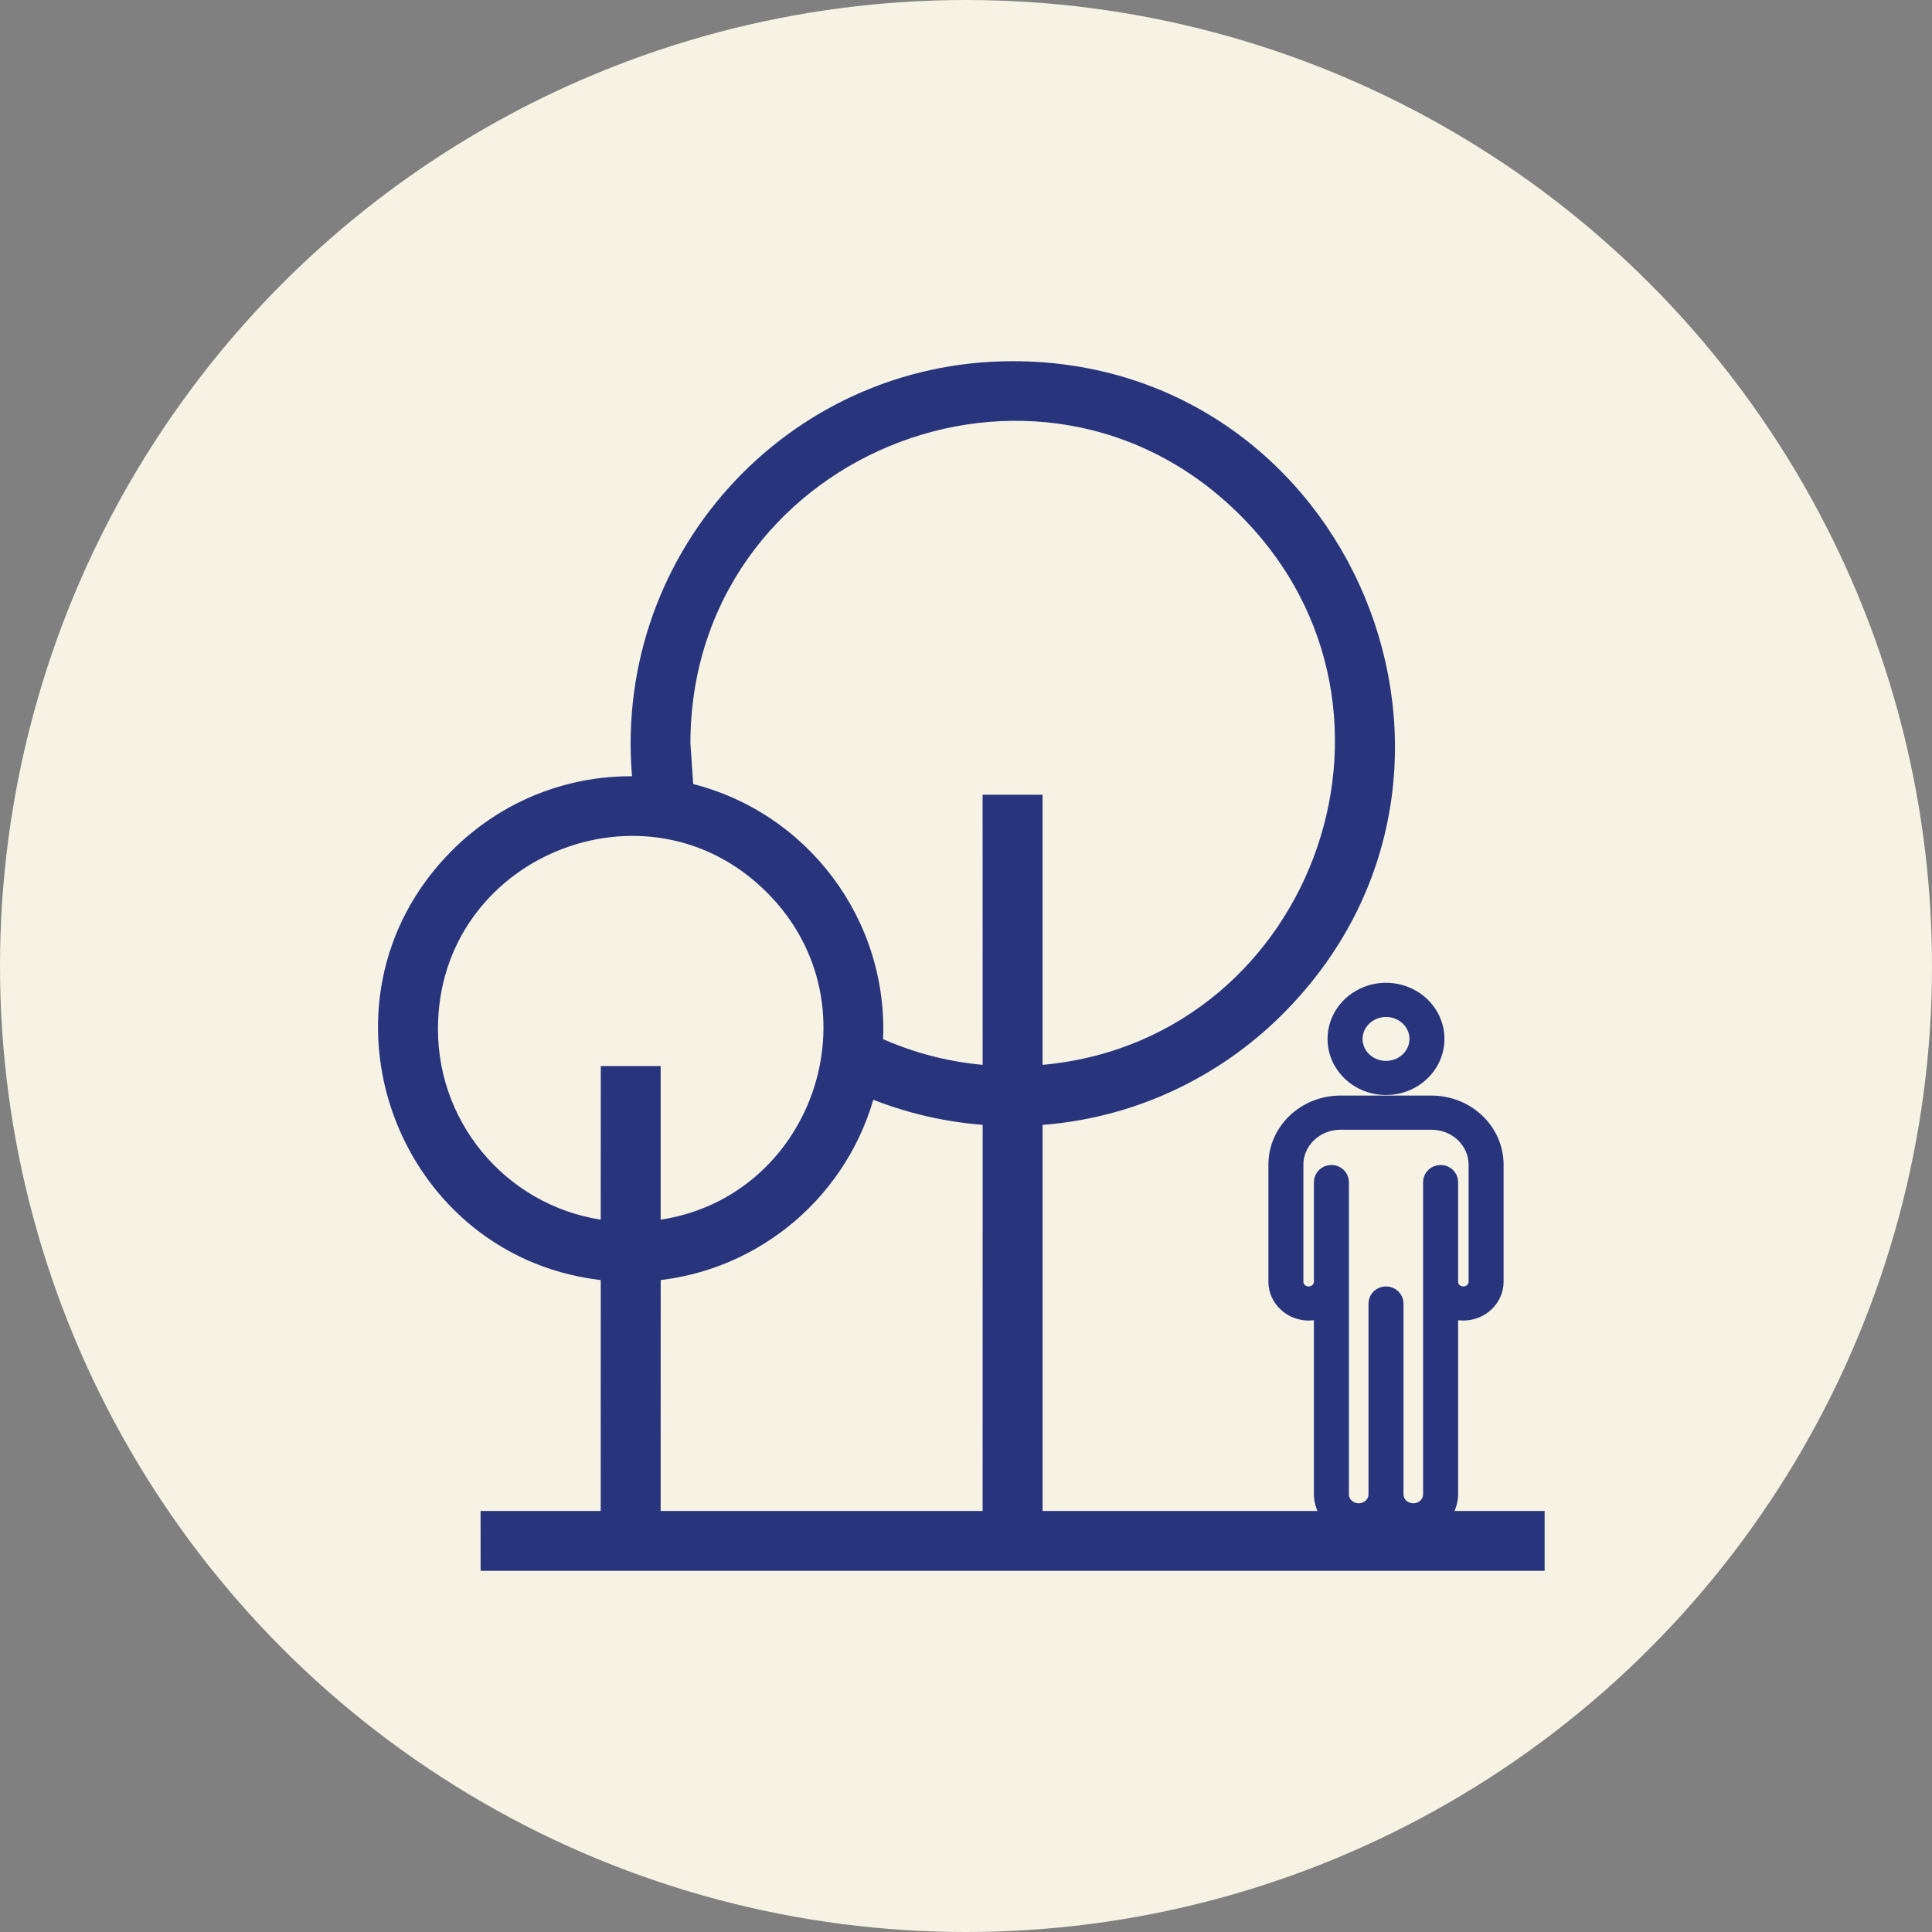
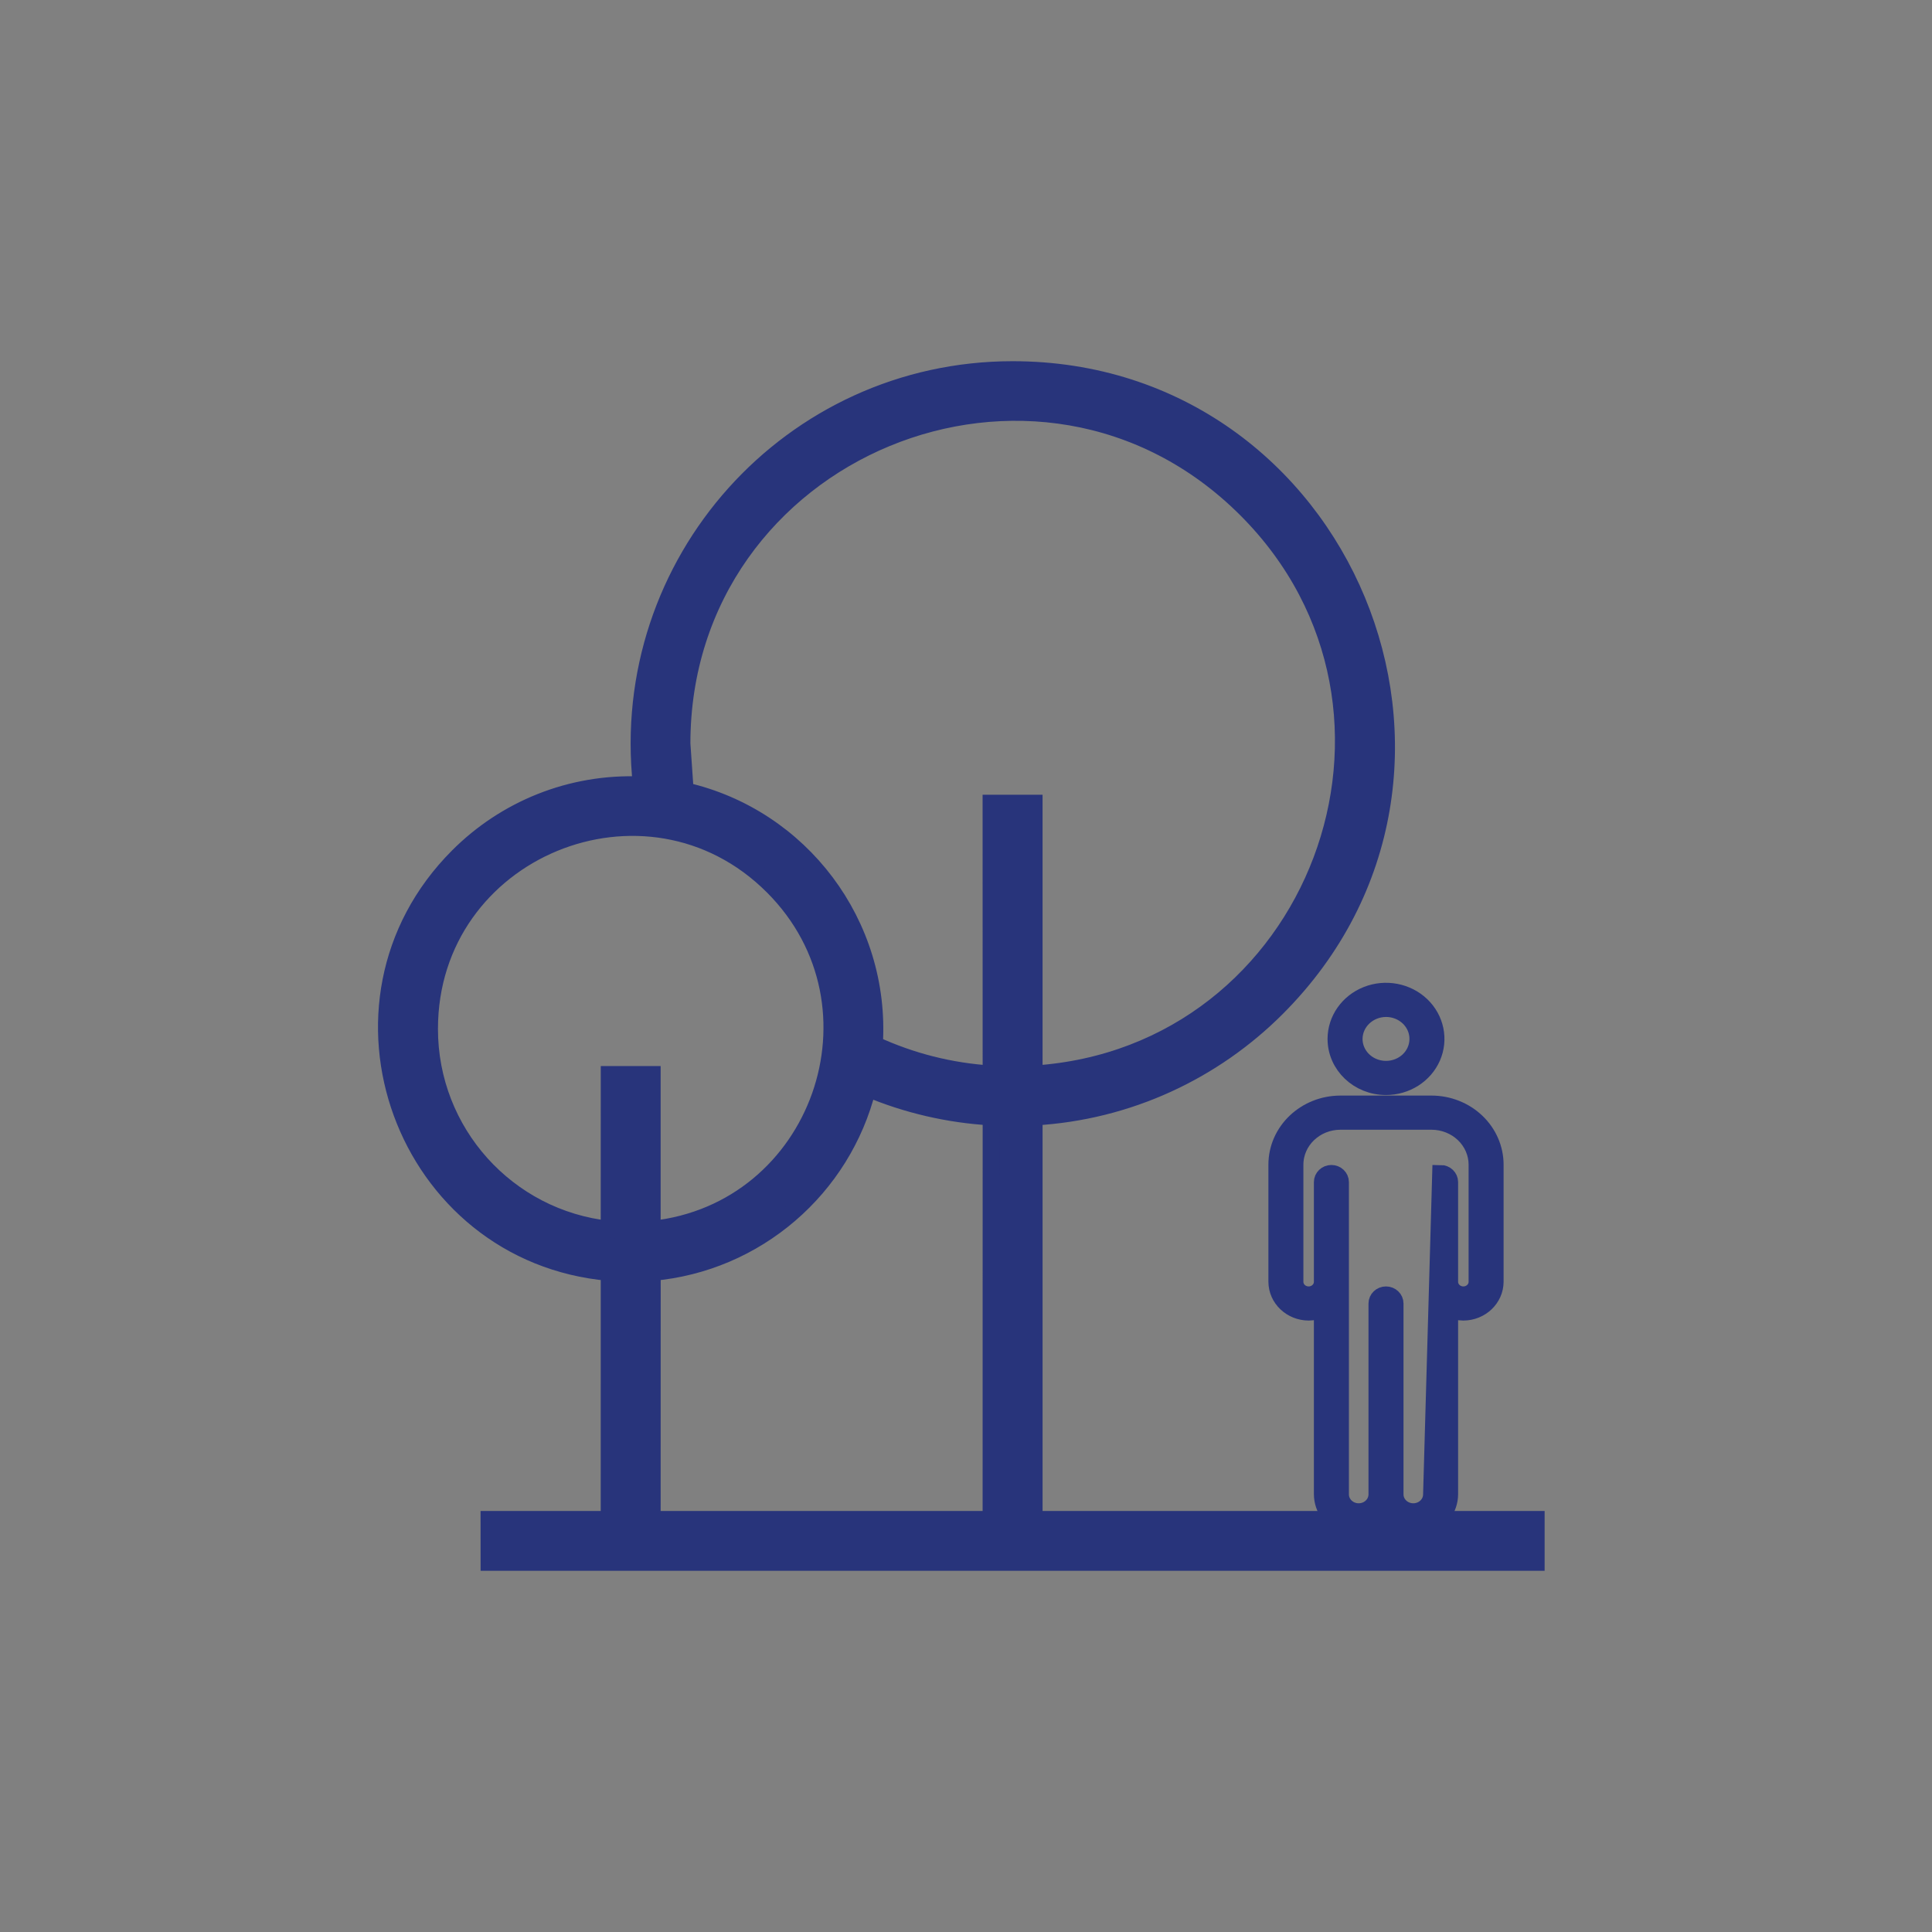
<svg xmlns="http://www.w3.org/2000/svg" width="115px" height="115px" viewBox="0 0 115 115" version="1.1">
  <rect x="0" y="0" width="115" height="115" fill="#808080" stroke="none" />
  <title>Grupo 41</title>
  <g id="Page-1" stroke="none" stroke-width="1" fill="none" fill-rule="evenodd">
    <g id="Landowner-Copia" transform="translate(-207, -959)">
      <g id="Grupo-41" transform="translate(207, 959)">
-         <circle id="Óvalo" fill="#F6F3E4" cx="57.5" cy="57.5" r="57.5" />
        <g id="Grupo-37" transform="translate(23, 22)" fill="#28347B" fill-rule="nonzero" stroke="#28347B">
          <g id="noun-forest-7568701">
            <path d="M6.105,68.438 L13.257,68.438 L13.259,53.743 C1.071,52.674 -4.484,37.728 4.266,28.971 C7.06,26.175 10.949,24.54 15.171,24.718 C13.737,11.45 24.066,0 37.275,0 C56.999,0 66.995,23.994 53.003,38.002 C49.257,41.752 44.185,44.17 38.558,44.492 L38.558,68.438 L58.395,68.438 L60.96,68.439 L68.442,68.439 L68.442,71 L6.107,71 L6.105,68.438 Z M35.992,44.488 C33.457,44.343 30.964,43.762 28.647,42.785 C27.159,48.739 22.024,53.197 15.827,53.742 L15.824,68.438 L35.989,68.438 L35.992,44.488 Z M38.557,25.805 L38.557,41.924 C55.367,40.843 63.141,20.292 51.189,8.328 C38.843,-4.032 17.595,4.739 17.595,22.264 L17.789,25.069 C24.647,26.639 29.5,32.989 29.049,40.17 C31.235,41.177 33.561,41.769 35.991,41.924 L35.988,25.805 L38.557,25.805 Z M15.824,41.954 L15.824,51.169 C25.776,50.109 30.115,37.885 23.006,30.77 C15.506,23.261 2.569,28.574 2.569,39.249 C2.569,45.402 7.203,50.522 13.257,51.169 L13.26,41.954 L15.824,41.954 Z" id="Forma" />
          </g>
          <g id="noun-7384444" transform="translate(53, 37)">
            <path d="M6.5,5.68 C7.704,5.68 8.792,4.988 9.253,3.927 C9.714,2.866 9.458,1.644 8.607,0.831 C7.755,0.02 6.472,-0.224 5.36,0.216 C4.247,0.656 3.521,1.693 3.521,2.84 C3.521,4.409 4.854,5.68 6.5,5.68 Z M6.5,1.033 C7.266,1.033 7.958,1.473 8.252,2.148 C8.544,2.824 8.383,3.601 7.841,4.119 C7.298,4.635 6.483,4.789 5.774,4.51 C5.065,4.23 4.604,3.57 4.604,2.84 C4.61,1.844 5.455,1.039 6.5,1.033 L6.5,1.033 Z" id="Forma" />
-             <path d="M0,10.327 L0,17.298 C0.006,18.294 0.851,19.099 1.896,19.105 C2.177,19.103 2.457,19.039 2.708,18.92 L2.708,29.948 C2.715,30.806 3.273,31.57 4.115,31.869 C4.958,32.169 5.905,31.943 6.5,31.302 C7.095,31.943 8.042,32.169 8.885,31.869 C9.727,31.57 10.285,30.806 10.292,29.948 L10.292,18.92 C10.543,19.039 10.823,19.103 11.104,19.105 C12.149,19.099 12.994,18.294 13,17.298 L13,10.327 C13,9.369 12.6,8.449 11.889,7.772 C11.178,7.094 10.213,6.713 9.208,6.713 L3.792,6.713 C1.697,6.713 0,8.33 0,10.327 Z M3.792,7.746 L9.208,7.746 C9.926,7.746 10.615,8.018 11.123,8.502 C11.631,8.986 11.917,9.644 11.917,10.327 L11.917,17.298 C11.917,17.726 11.553,18.073 11.104,18.073 C10.656,18.073 10.292,17.726 10.292,17.298 L10.292,11.36 C10.292,11.076 10.048,10.844 9.75,10.844 C9.452,10.844 9.208,11.076 9.208,11.36 L9.208,29.949 C9.208,30.519 8.724,30.981 8.125,30.981 C7.526,30.981 7.042,30.519 7.042,29.949 L7.042,18.589 C7.042,18.304 6.798,18.073 6.5,18.073 C6.202,18.073 5.958,18.304 5.958,18.589 L5.958,29.949 C5.958,30.519 5.474,30.981 4.875,30.981 C4.276,30.981 3.792,30.519 3.792,29.949 L3.792,11.36 C3.792,11.076 3.548,10.844 3.25,10.844 C2.952,10.844 2.708,11.076 2.708,11.36 L2.708,17.298 C2.708,17.726 2.344,18.073 1.896,18.073 C1.447,18.073 1.083,17.726 1.083,17.298 L1.083,10.327 C1.083,8.901 2.296,7.746 3.792,7.746 Z" id="Forma" />
+             <path d="M0,10.327 L0,17.298 C0.006,18.294 0.851,19.099 1.896,19.105 C2.177,19.103 2.457,19.039 2.708,18.92 L2.708,29.948 C2.715,30.806 3.273,31.57 4.115,31.869 C4.958,32.169 5.905,31.943 6.5,31.302 C7.095,31.943 8.042,32.169 8.885,31.869 C9.727,31.57 10.285,30.806 10.292,29.948 L10.292,18.92 C10.543,19.039 10.823,19.103 11.104,19.105 C12.149,19.099 12.994,18.294 13,17.298 L13,10.327 C13,9.369 12.6,8.449 11.889,7.772 C11.178,7.094 10.213,6.713 9.208,6.713 L3.792,6.713 C1.697,6.713 0,8.33 0,10.327 Z M3.792,7.746 L9.208,7.746 C9.926,7.746 10.615,8.018 11.123,8.502 C11.631,8.986 11.917,9.644 11.917,10.327 L11.917,17.298 C11.917,17.726 11.553,18.073 11.104,18.073 C10.656,18.073 10.292,17.726 10.292,17.298 L10.292,11.36 C10.292,11.076 10.048,10.844 9.75,10.844 L9.208,29.949 C9.208,30.519 8.724,30.981 8.125,30.981 C7.526,30.981 7.042,30.519 7.042,29.949 L7.042,18.589 C7.042,18.304 6.798,18.073 6.5,18.073 C6.202,18.073 5.958,18.304 5.958,18.589 L5.958,29.949 C5.958,30.519 5.474,30.981 4.875,30.981 C4.276,30.981 3.792,30.519 3.792,29.949 L3.792,11.36 C3.792,11.076 3.548,10.844 3.25,10.844 C2.952,10.844 2.708,11.076 2.708,11.36 L2.708,17.298 C2.708,17.726 2.344,18.073 1.896,18.073 C1.447,18.073 1.083,17.726 1.083,17.298 L1.083,10.327 C1.083,8.901 2.296,7.746 3.792,7.746 Z" id="Forma" />
          </g>
        </g>
      </g>
    </g>
  </g>
</svg>